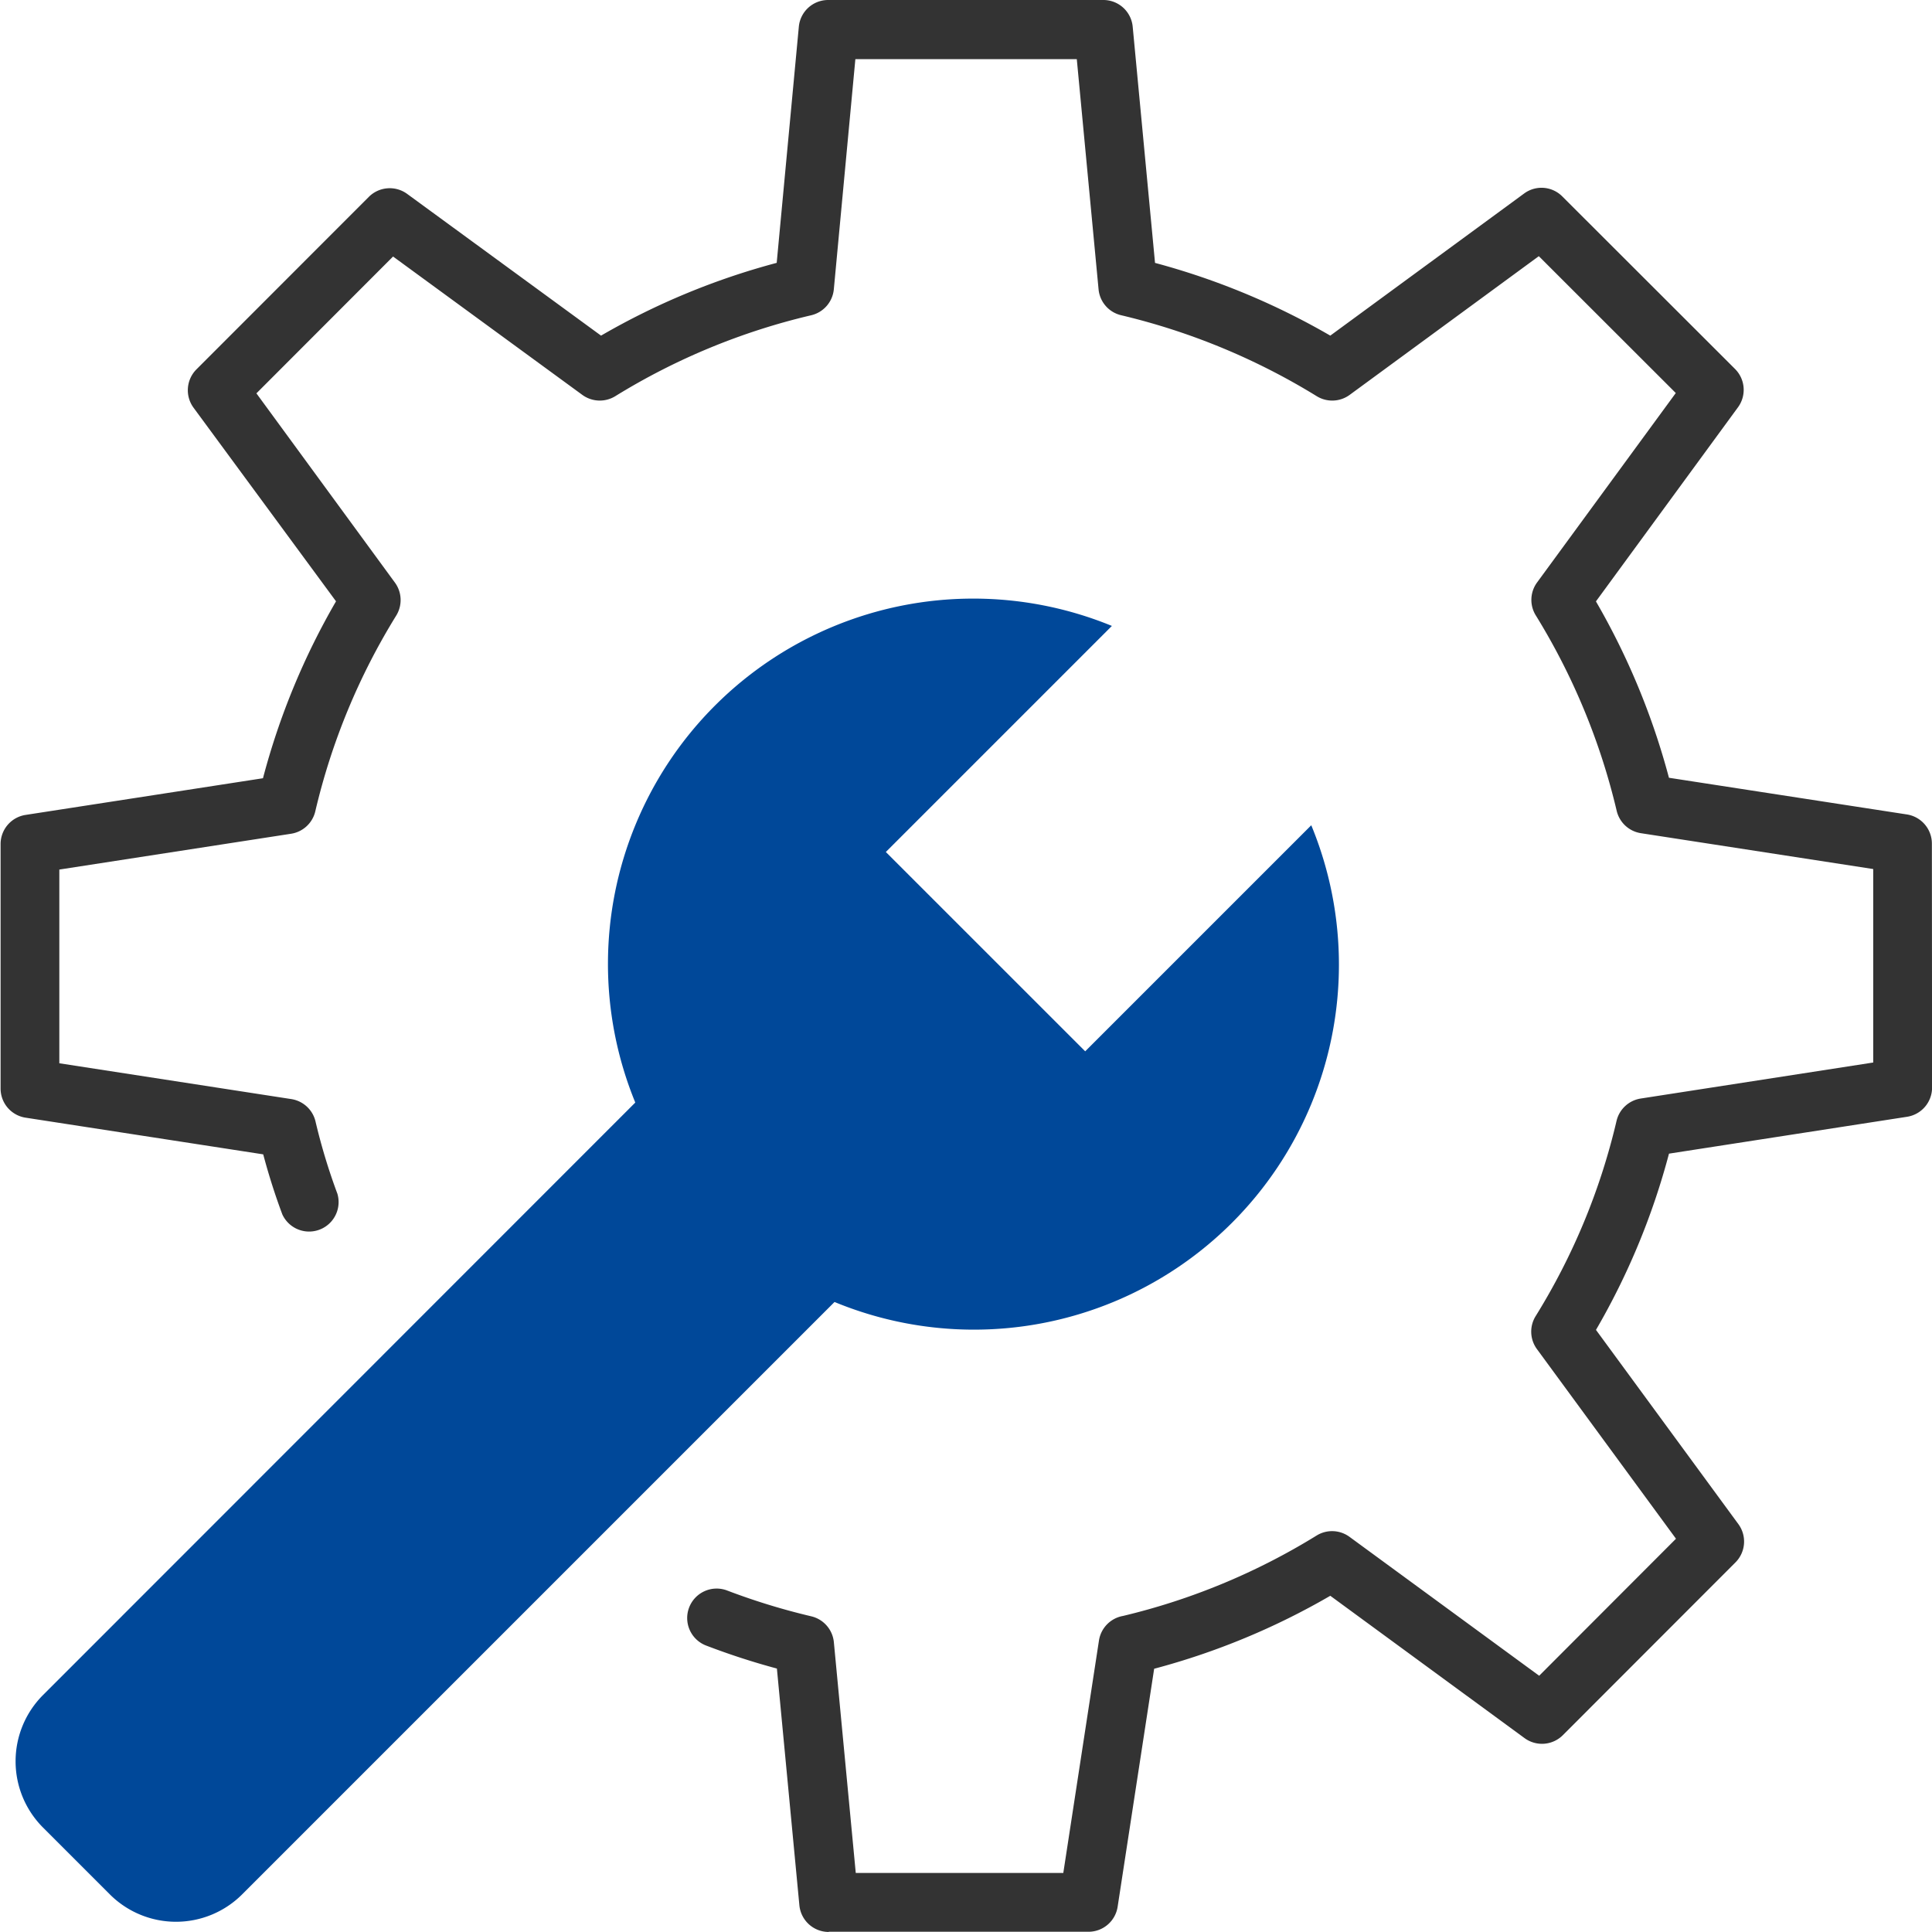
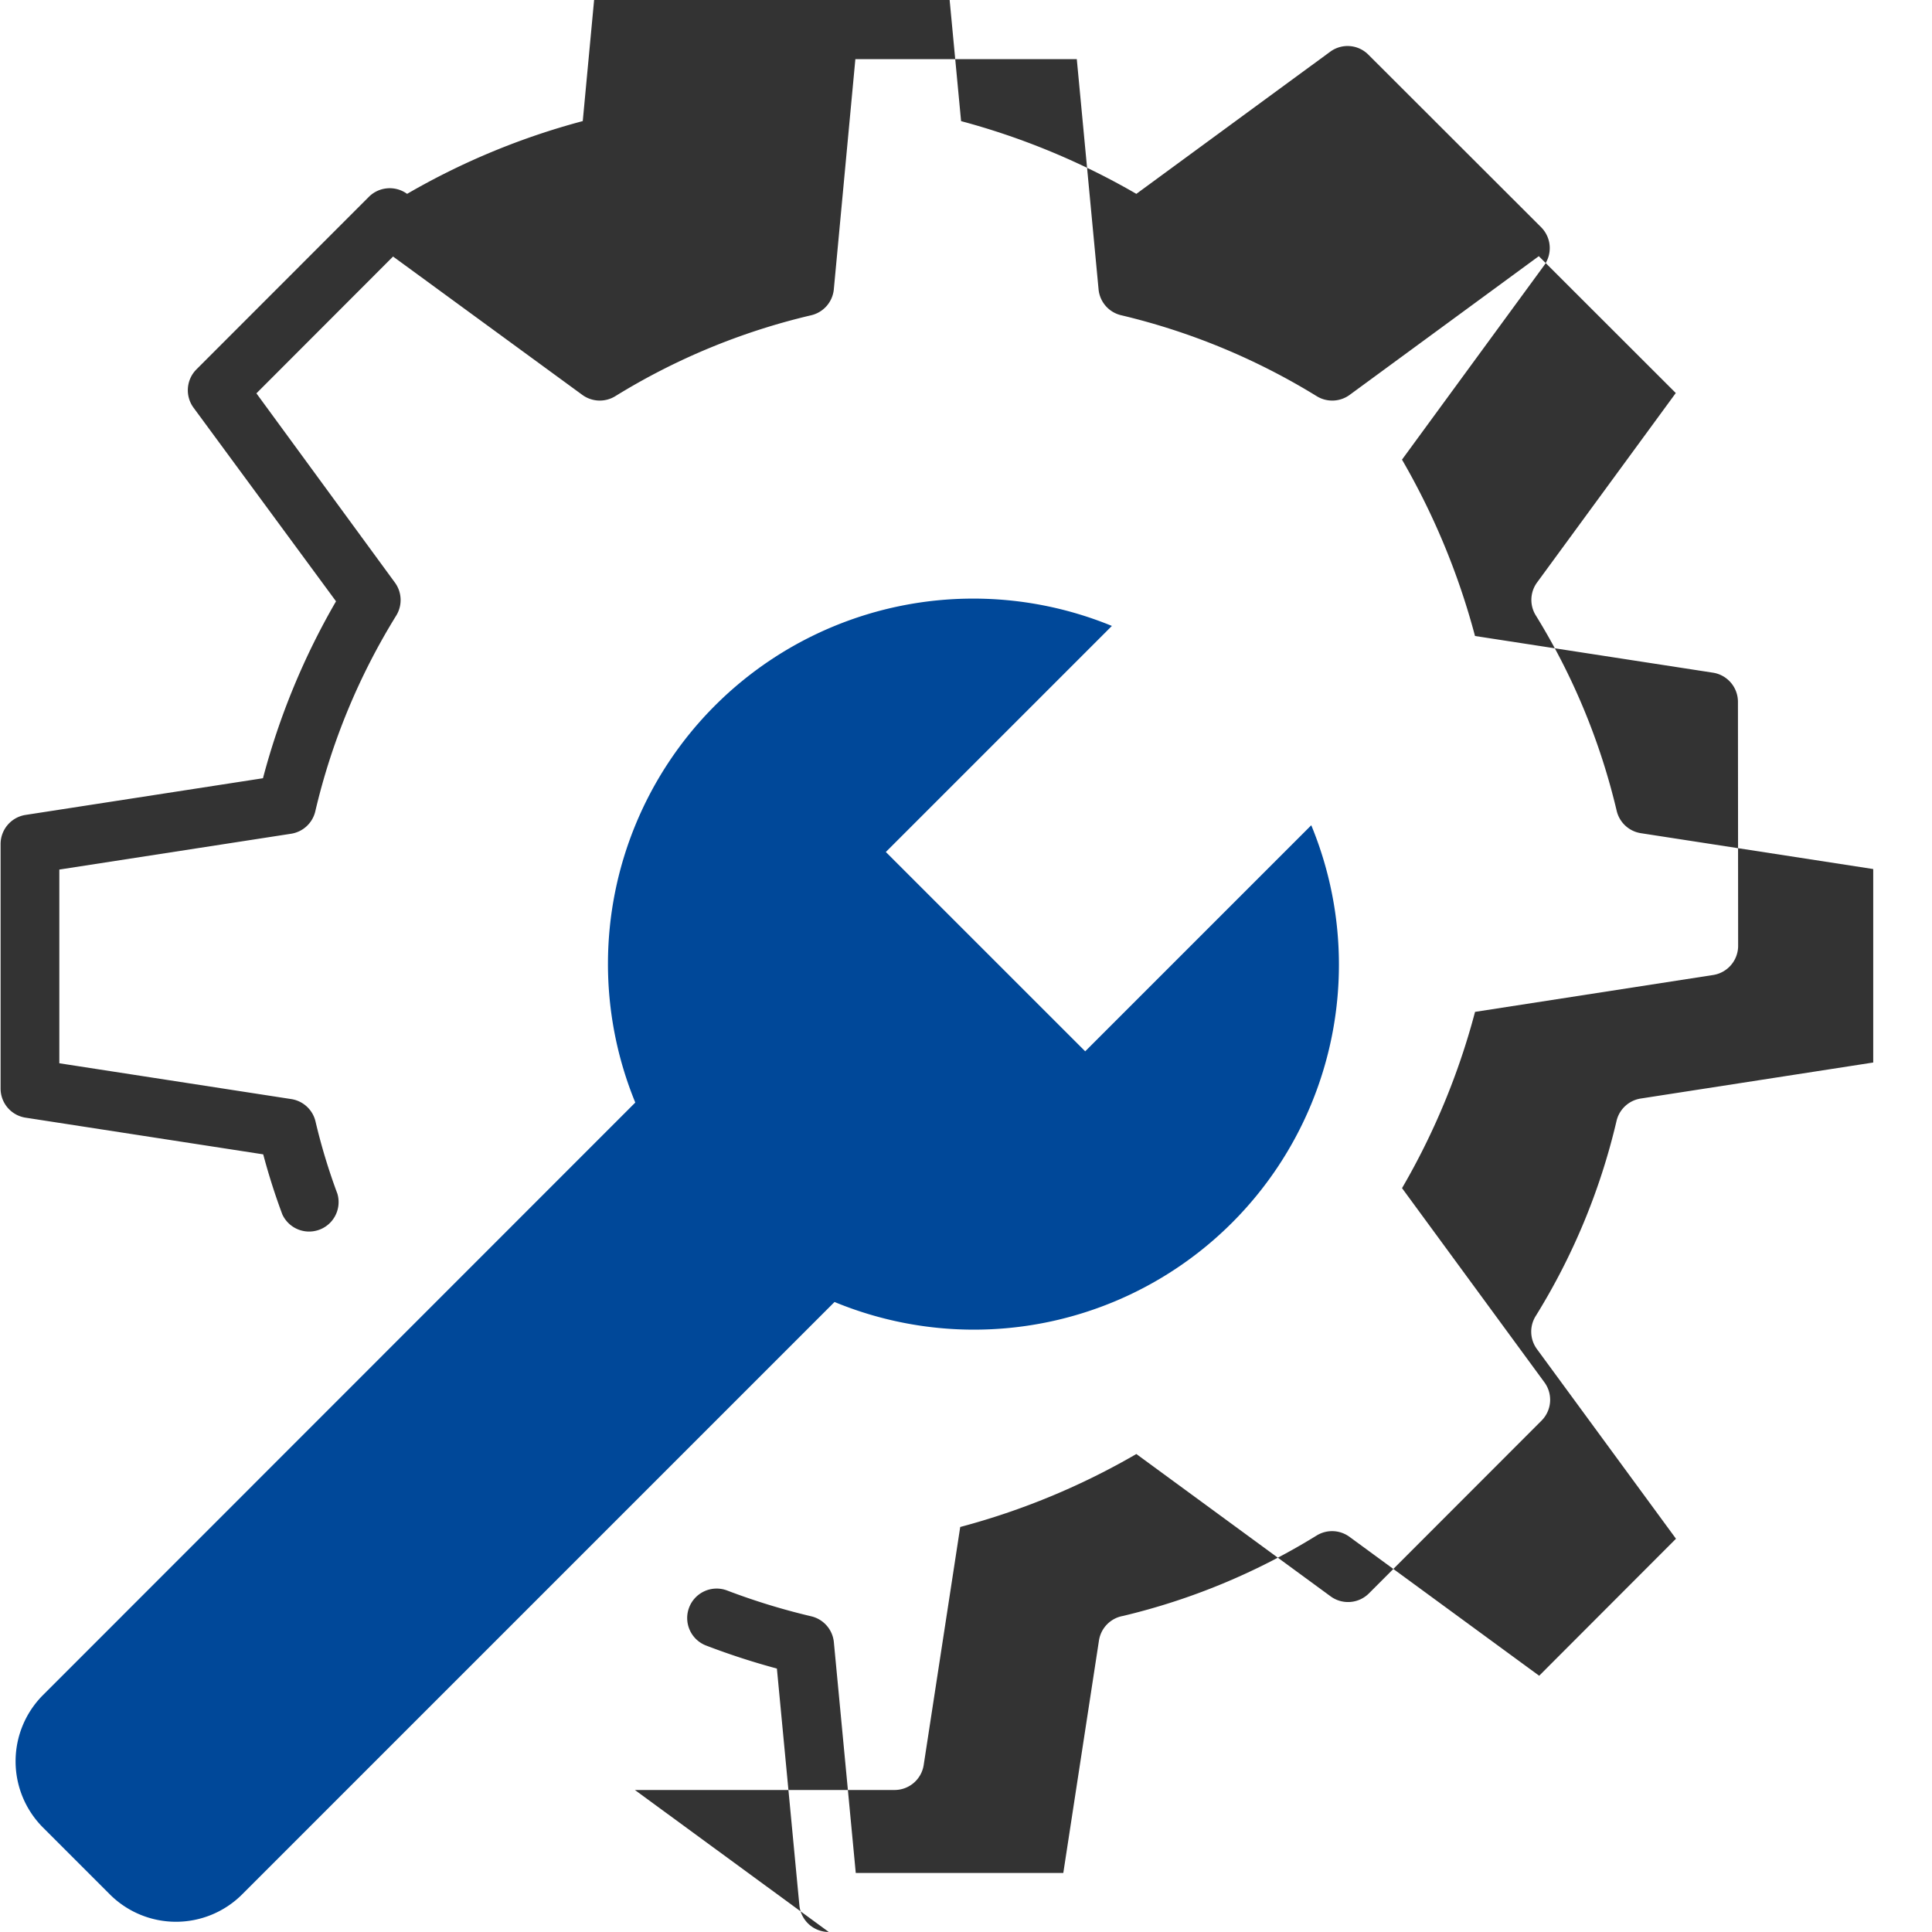
<svg xmlns="http://www.w3.org/2000/svg" width="49.142" height="49.141" viewBox="0 0 49.142 49.141">
  <g id="Groupe_14807" data-name="Groupe 14807" transform="translate(-253.608 -3621.631)">
    <g id="Groupe_14805" data-name="Groupe 14805">
-       <path id="Tracé_53725" data-name="Tracé 53725" d="M274.688,3670.772a.75.75,0,0,1-.747-.678l-.572-6.022a18.256,18.256,0,0,1-1.8-.585.749.749,0,1,1,.535-1.4,16.95,16.95,0,0,0,2.138.656.751.751,0,0,1,.576.659l.557,5.869,5.279,0,.907-5.912a.75.75,0,0,1,.611-.625,16.776,16.776,0,0,0,4.926-2.046.749.749,0,0,1,.836.034l4.824,3.533,3.48-3.485-3.537-4.824a.749.749,0,0,1-.032-.839,16.583,16.583,0,0,0,2.057-4.965.751.751,0,0,1,.615-.569l5.914-.916,0-4.921-5.909-.912a.751.751,0,0,1-.616-.568,16.816,16.816,0,0,0-2.058-4.972.749.749,0,0,1,.033-.838l3.528-4.818-3.484-3.481-4.811,3.528a.751.751,0,0,1-.837.034,16.95,16.95,0,0,0-4.977-2.06.748.748,0,0,1-.573-.659l-.554-5.855h-5.632l-.548,5.855a.751.751,0,0,1-.576.66,16.779,16.779,0,0,0-4.984,2.059.753.753,0,0,1-.836-.033l-4.815-3.52-3.476,3.48,3.524,4.815a.753.753,0,0,1,.032.838,16.714,16.714,0,0,0-2.058,4.978.751.751,0,0,1-.616.571l-5.895.911v4.927l5.9.911a.751.751,0,0,1,.616.568,15.254,15.254,0,0,0,.557,1.84.75.75,0,0,1-1.4.527c-.183-.489-.346-1-.487-1.529l-6.044-.933a.749.749,0,0,1-.636-.741V3643.1a.75.75,0,0,1,.636-.741l6.038-.933a18.207,18.207,0,0,1,1.858-4.5L258.53,3632a.752.752,0,0,1,.075-.974l4.385-4.388a.752.752,0,0,1,.973-.076l4.933,3.606a18.247,18.247,0,0,1,4.468-1.851l.563-6.007a.749.749,0,0,1,.746-.679h7a.749.749,0,0,1,.746.679l.568,6.008a18.378,18.378,0,0,1,4.458,1.85l4.929-3.614a.745.745,0,0,1,.973.074l4.394,4.389a.751.751,0,0,1,.074.974l-3.613,4.937a18.313,18.313,0,0,1,1.857,4.486l6.052.933a.751.751,0,0,1,.636.741l.005,6.207a.752.752,0,0,1-.635.742l-6.057.938a18.1,18.1,0,0,1-1.857,4.483l3.622,4.94a.751.751,0,0,1-.074.974l-4.39,4.394a.751.751,0,0,1-.974.076l-4.942-3.621a18.243,18.243,0,0,1-4.48,1.856l-.929,6.054a.75.75,0,0,1-.741.636l-6.605,0Z" fill="#333" />
-       <path id="Tracé_53726" data-name="Tracé 53726" d="M268.872,3661.331" fill="none" stroke="#333" stroke-linecap="round" stroke-linejoin="round" stroke-width="1.5" />
+       <path id="Tracé_53725" data-name="Tracé 53725" d="M274.688,3670.772a.75.75,0,0,1-.747-.678l-.572-6.022a18.256,18.256,0,0,1-1.8-.585.749.749,0,1,1,.535-1.4,16.95,16.95,0,0,0,2.138.656.751.751,0,0,1,.576.659l.557,5.869,5.279,0,.907-5.912a.75.75,0,0,1,.611-.625,16.776,16.776,0,0,0,4.926-2.046.749.749,0,0,1,.836.034l4.824,3.533,3.48-3.485-3.537-4.824a.749.749,0,0,1-.032-.839,16.583,16.583,0,0,0,2.057-4.965.751.751,0,0,1,.615-.569l5.914-.916,0-4.921-5.909-.912a.751.751,0,0,1-.616-.568,16.816,16.816,0,0,0-2.058-4.972.749.749,0,0,1,.033-.838l3.528-4.818-3.484-3.481-4.811,3.528a.751.751,0,0,1-.837.034,16.95,16.95,0,0,0-4.977-2.06.748.748,0,0,1-.573-.659l-.554-5.855h-5.632l-.548,5.855a.751.751,0,0,1-.576.66,16.779,16.779,0,0,0-4.984,2.059.753.753,0,0,1-.836-.033l-4.815-3.52-3.476,3.48,3.524,4.815a.753.753,0,0,1,.032.838,16.714,16.714,0,0,0-2.058,4.978.751.751,0,0,1-.616.571l-5.895.911v4.927l5.9.911a.751.751,0,0,1,.616.568,15.254,15.254,0,0,0,.557,1.84.75.75,0,0,1-1.4.527c-.183-.489-.346-1-.487-1.529l-6.044-.933a.749.749,0,0,1-.636-.741V3643.1a.75.75,0,0,1,.636-.741l6.038-.933a18.207,18.207,0,0,1,1.858-4.5L258.53,3632a.752.752,0,0,1,.075-.974l4.385-4.388a.752.752,0,0,1,.973-.076a18.247,18.247,0,0,1,4.468-1.851l.563-6.007a.749.749,0,0,1,.746-.679h7a.749.749,0,0,1,.746.679l.568,6.008a18.378,18.378,0,0,1,4.458,1.85l4.929-3.614a.745.745,0,0,1,.973.074l4.394,4.389a.751.751,0,0,1,.074.974l-3.613,4.937a18.313,18.313,0,0,1,1.857,4.486l6.052.933a.751.751,0,0,1,.636.741l.005,6.207a.752.752,0,0,1-.635.742l-6.057.938a18.1,18.1,0,0,1-1.857,4.483l3.622,4.94a.751.751,0,0,1-.074.974l-4.39,4.394a.751.751,0,0,1-.974.076l-4.942-3.621a18.243,18.243,0,0,1-4.48,1.856l-.929,6.054a.75.75,0,0,1-.741.636l-6.605,0Z" fill="#333" />
    </g>
    <g id="Groupe_14806" data-name="Groupe 14806">
      <path id="Tracé_53727" data-name="Tracé 53727" d="M269.767,3649.675a9.292,9.292,0,0,1,12.123-12.123l-5.75,5.75,5.071,5.07,5.75-5.75a9.284,9.284,0,0,1-12.126,12.126l-15.067,15.067a2.38,2.38,0,0,1-3.367,0l-1.7-1.7a2.384,2.384,0,0,1,0-3.368Z" fill="#004899" />
    </g>
  </g>
</svg>